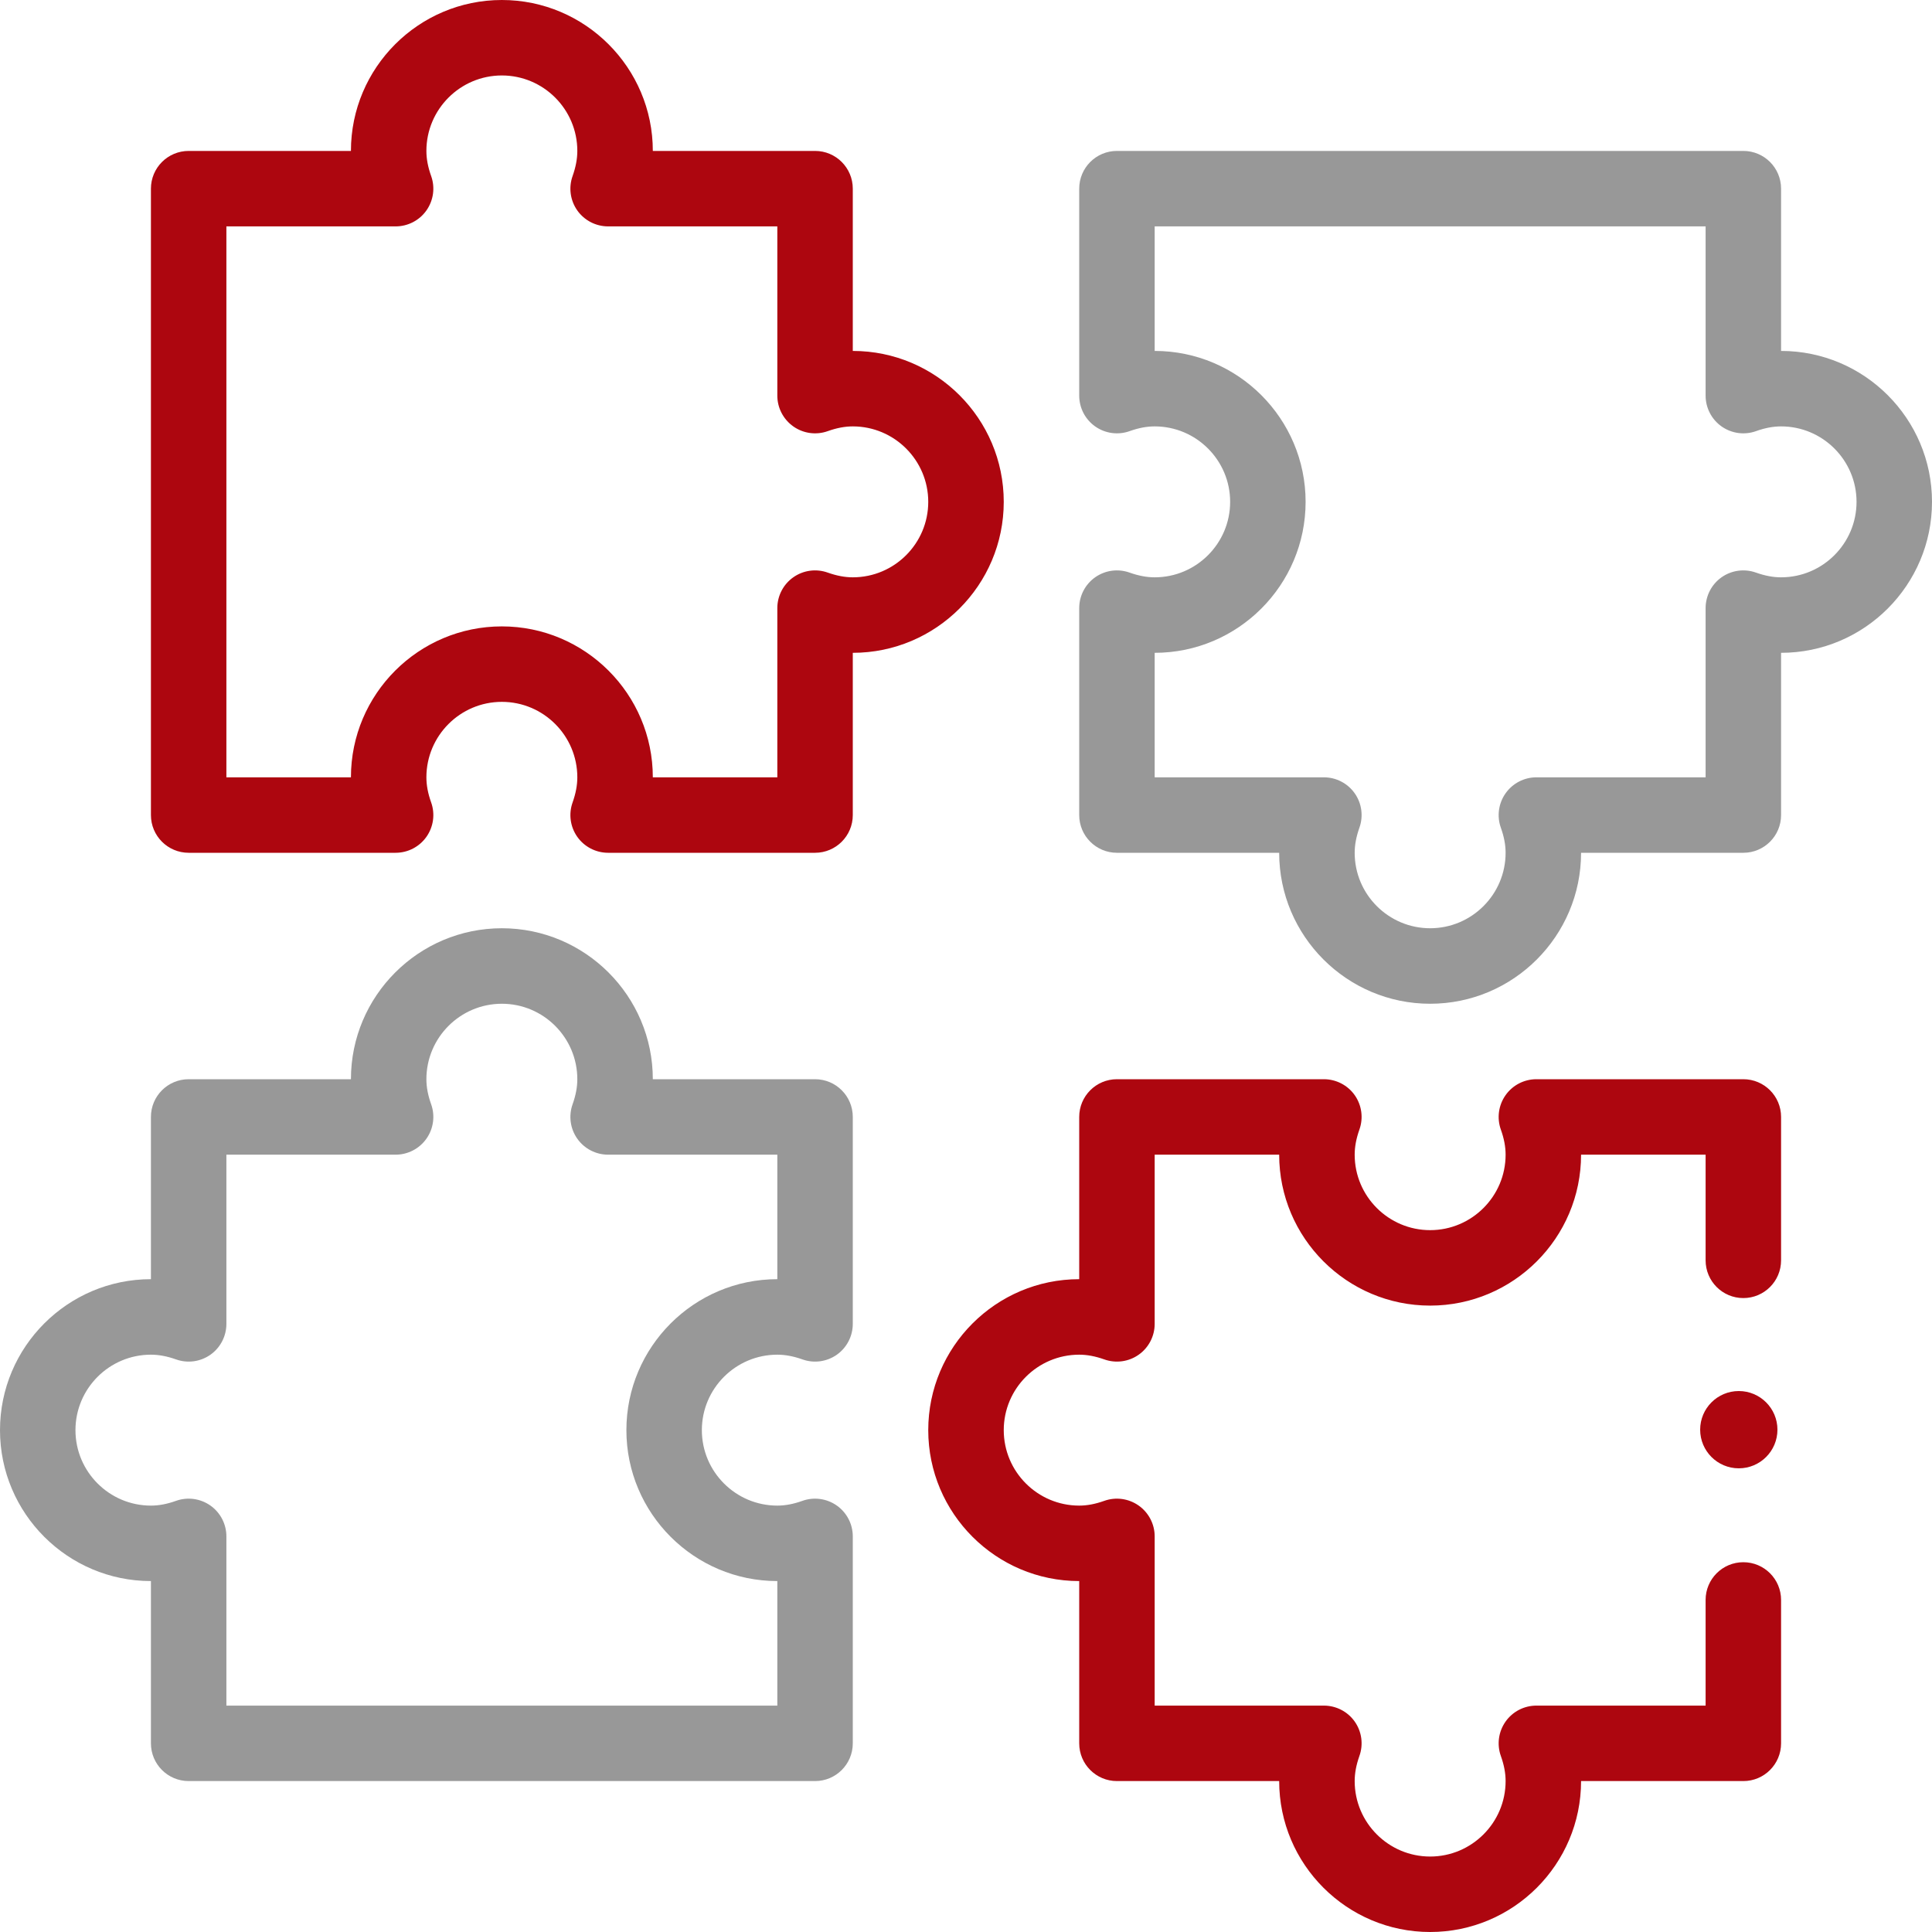
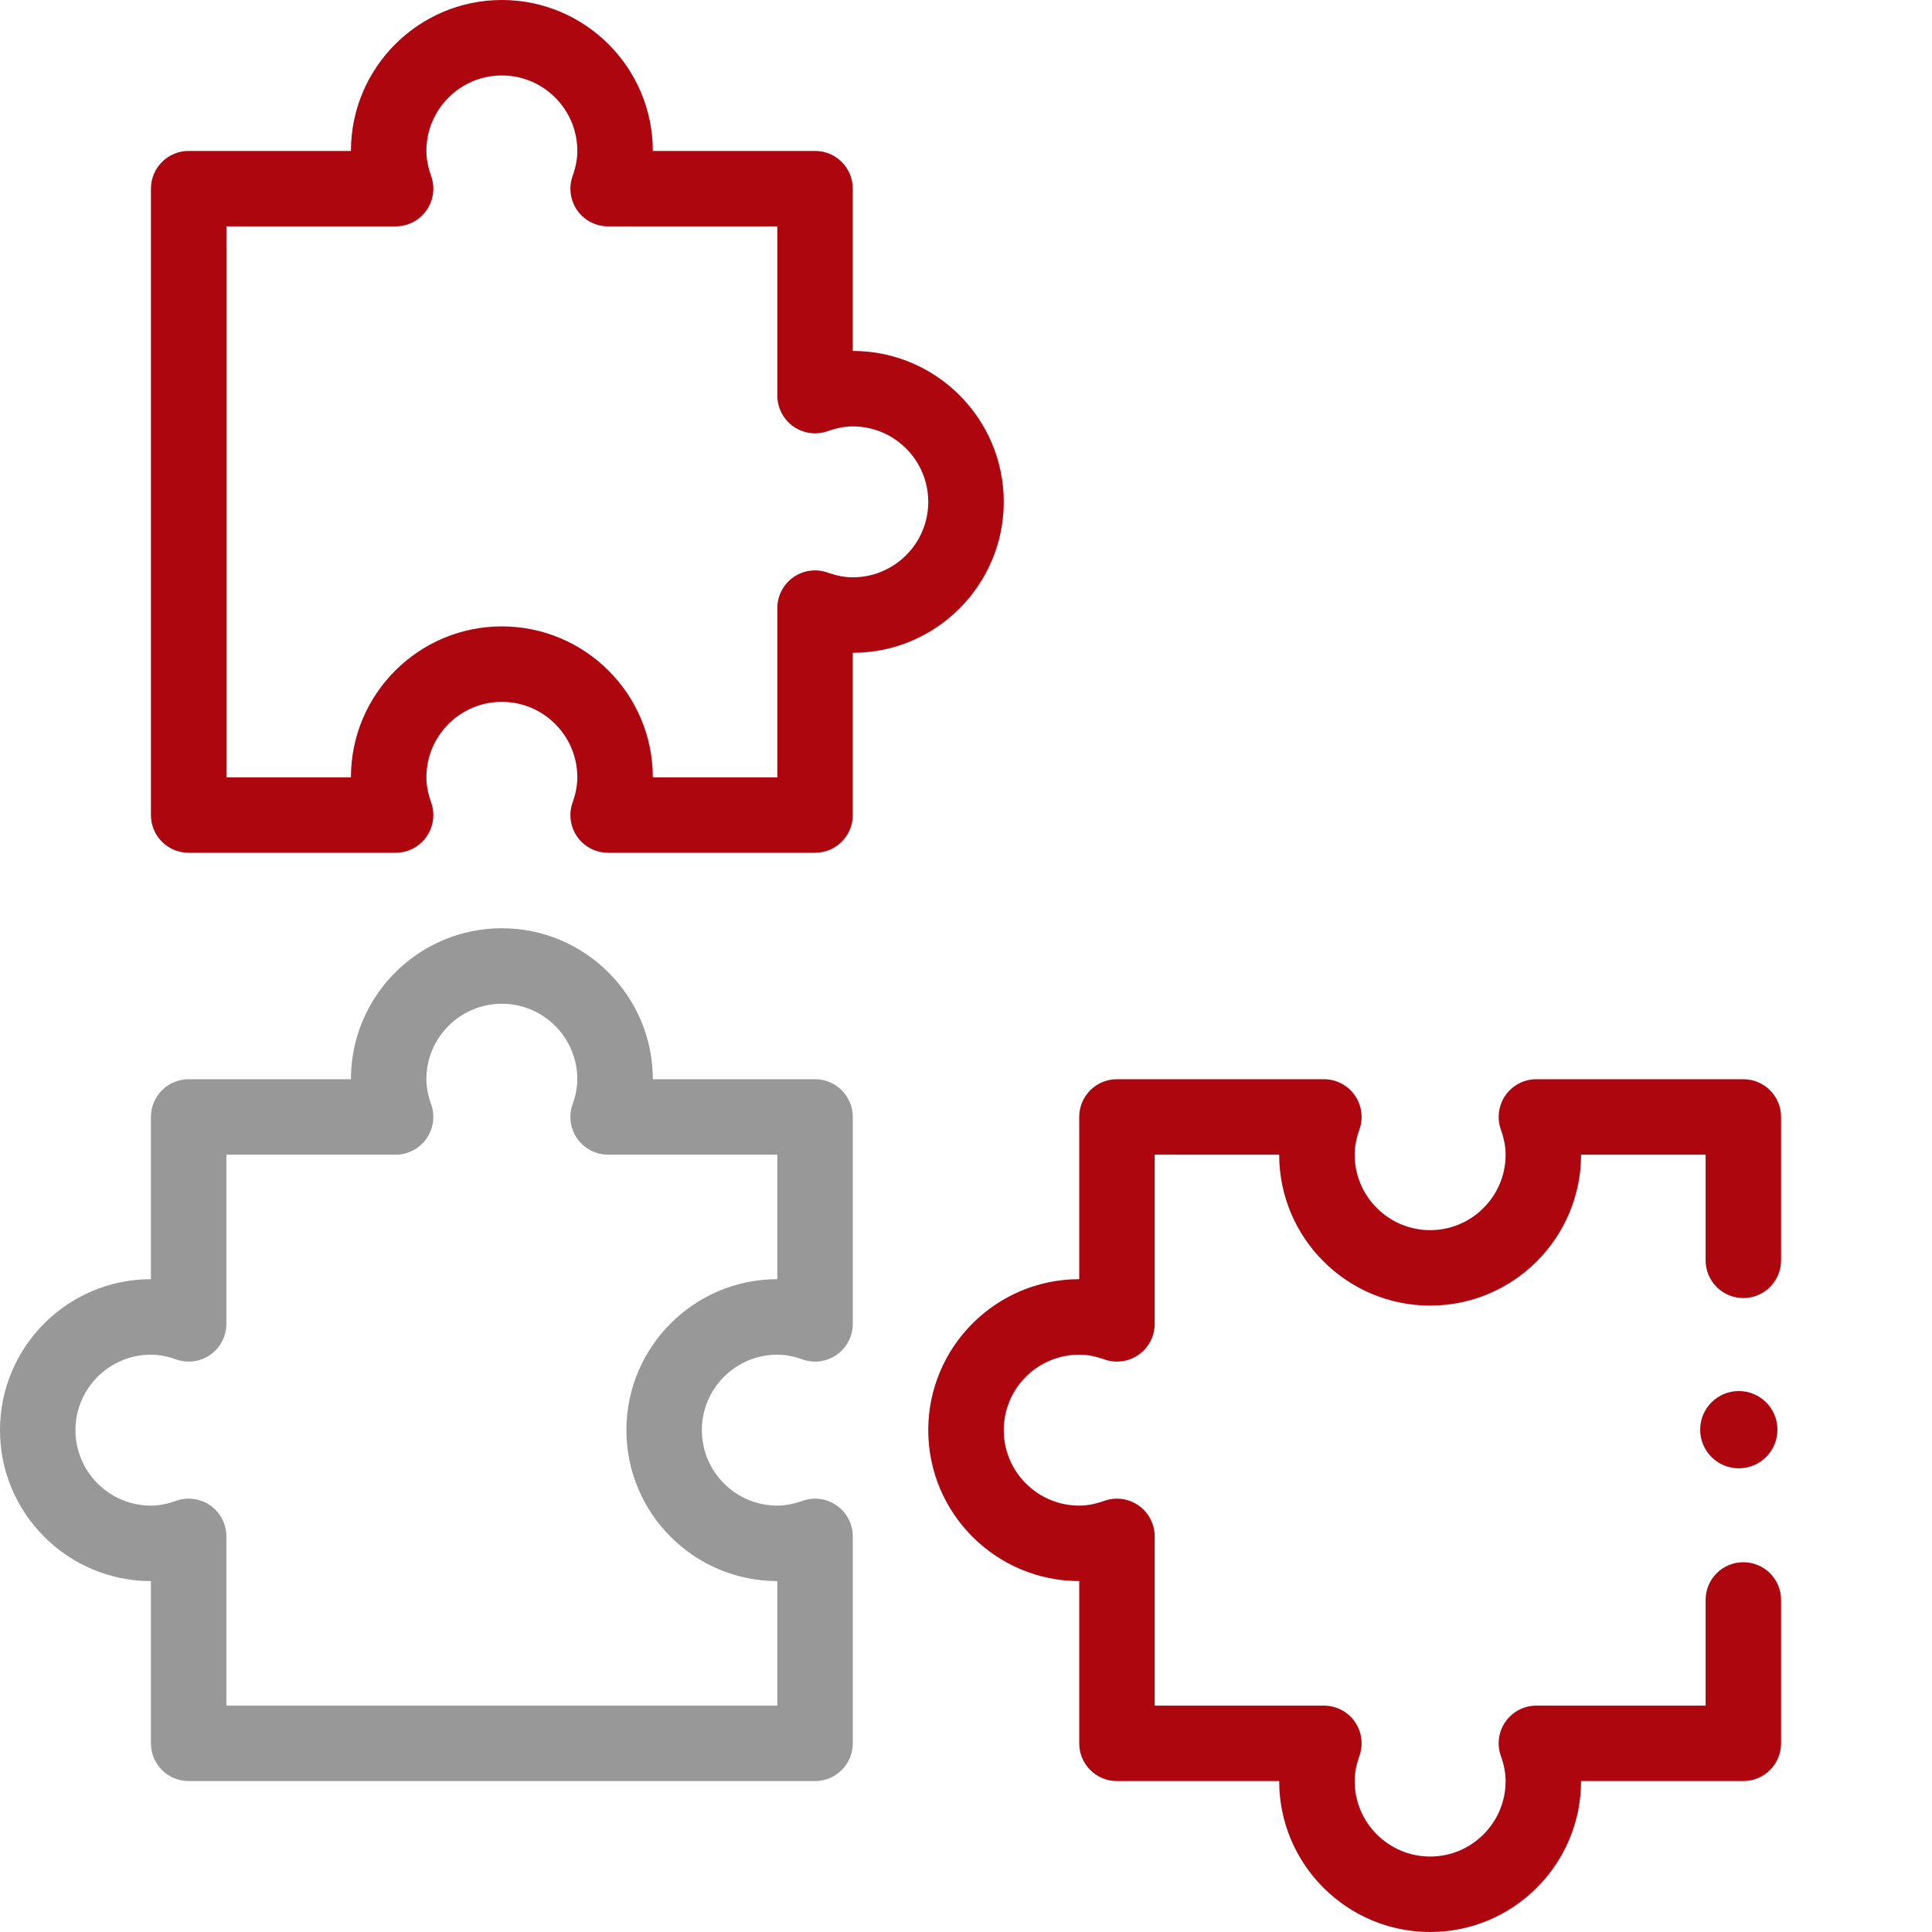
<svg xmlns="http://www.w3.org/2000/svg" width="50" height="50" viewBox="0 0 50 50" fill="none">
  <path d="M3.906 33.105C1.752 33.105 0 34.858 0 37.012C0 39.166 1.752 40.918 3.906 40.918V45.117C3.906 45.657 4.343 46.094 4.883 46.094H21.094C21.633 46.094 22.07 45.657 22.07 45.117V39.762C22.07 39.444 21.916 39.147 21.657 38.964C21.397 38.781 21.065 38.735 20.766 38.842C20.534 38.925 20.322 38.965 20.117 38.965C19.04 38.965 18.164 38.089 18.164 37.012C18.164 35.935 19.04 35.059 20.117 35.059C20.322 35.059 20.534 35.099 20.766 35.181C21.065 35.288 21.397 35.243 21.657 35.06C21.916 34.877 22.07 34.579 22.07 34.262V28.906C22.07 28.367 21.633 27.93 21.094 27.93H16.895C16.895 25.776 15.142 24.023 12.988 24.023C10.834 24.023 9.082 25.776 9.082 27.93H4.883C4.343 27.93 3.906 28.367 3.906 28.906V33.105ZM4.555 35.181C4.854 35.288 5.186 35.243 5.446 35.06C5.705 34.877 5.859 34.579 5.859 34.262V29.883H10.238C10.556 29.883 10.853 29.728 11.036 29.469C11.219 29.21 11.265 28.877 11.158 28.578C11.075 28.346 11.035 28.134 11.035 27.93C11.035 26.853 11.911 25.977 12.988 25.977C14.065 25.977 14.941 26.853 14.941 27.93C14.941 28.134 14.901 28.346 14.819 28.578C14.712 28.877 14.757 29.21 14.94 29.469C15.123 29.729 15.421 29.883 15.738 29.883H20.117V33.105C17.963 33.105 16.211 34.858 16.211 37.012C16.211 39.166 17.963 40.918 20.117 40.918V44.141H5.859V39.762C5.859 39.444 5.705 39.147 5.446 38.964C5.186 38.781 4.854 38.735 4.555 38.842C4.323 38.925 4.111 38.965 3.906 38.965C2.829 38.965 1.953 38.089 1.953 37.012C1.953 35.935 2.829 35.059 3.906 35.059C4.111 35.059 4.323 35.099 4.555 35.181Z" fill="#989898" />
-   <path d="M46.094 9.082V4.883C46.094 4.343 45.657 3.906 45.117 3.906H28.906C28.367 3.906 27.93 4.343 27.93 4.883V10.238C27.93 10.556 28.084 10.853 28.343 11.036C28.603 11.219 28.935 11.265 29.234 11.158C29.466 11.075 29.678 11.035 29.883 11.035C30.96 11.035 31.836 11.911 31.836 12.988C31.836 14.065 30.96 14.941 29.883 14.941C29.678 14.941 29.466 14.901 29.234 14.819C28.935 14.712 28.603 14.757 28.343 14.94C28.084 15.123 27.93 15.421 27.93 15.738V21.094C27.93 21.633 28.367 22.07 28.906 22.07H33.105C33.105 24.224 34.858 25.977 37.012 25.977C39.166 25.977 40.918 24.224 40.918 22.07H45.117C45.657 22.07 46.094 21.633 46.094 21.094V16.895C48.248 16.895 50 15.142 50 12.988C50 10.834 48.248 9.082 46.094 9.082ZM46.094 14.941C45.889 14.941 45.677 14.901 45.445 14.819C45.146 14.712 44.814 14.757 44.554 14.94C44.295 15.123 44.141 15.421 44.141 15.738V20.117H39.762C39.444 20.117 39.147 20.272 38.964 20.531C38.781 20.79 38.735 21.123 38.842 21.422C38.925 21.654 38.965 21.866 38.965 22.07C38.965 23.147 38.089 24.023 37.012 24.023C35.935 24.023 35.059 23.147 35.059 22.07C35.059 21.866 35.099 21.654 35.181 21.422C35.288 21.123 35.243 20.79 35.06 20.531C34.877 20.271 34.579 20.117 34.262 20.117H29.883V16.895C32.037 16.895 33.789 15.142 33.789 12.988C33.789 10.834 32.037 9.082 29.883 9.082V5.859H44.141V10.238C44.141 10.556 44.295 10.853 44.554 11.036C44.814 11.219 45.146 11.265 45.445 11.158C45.677 11.075 45.889 11.035 46.094 11.035C47.171 11.035 48.047 11.911 48.047 12.988C48.047 14.065 47.171 14.941 46.094 14.941Z" fill="#989898" />
  <path d="M21.094 3.906H16.895C16.895 1.752 15.142 0 12.988 0C10.834 0 9.082 1.752 9.082 3.906H4.883C4.343 3.906 3.906 4.343 3.906 4.883V21.094C3.906 21.633 4.343 22.07 4.883 22.07H10.238C10.556 22.07 10.853 21.916 11.036 21.657C11.219 21.397 11.265 21.065 11.158 20.766C11.075 20.534 11.035 20.322 11.035 20.117C11.035 19.04 11.911 18.164 12.988 18.164C14.065 18.164 14.941 19.04 14.941 20.117C14.941 20.322 14.901 20.534 14.819 20.766C14.712 21.065 14.757 21.397 14.94 21.657C15.123 21.916 15.421 22.07 15.738 22.07H21.094C21.633 22.07 22.07 21.633 22.07 21.094V16.895C24.224 16.895 25.977 15.142 25.977 12.988C25.977 10.834 24.224 9.082 22.07 9.082V4.883C22.07 4.343 21.633 3.906 21.094 3.906ZM24.023 12.988C24.023 14.065 23.147 14.941 22.07 14.941C21.866 14.941 21.654 14.901 21.422 14.819C21.123 14.712 20.79 14.757 20.531 14.94C20.271 15.123 20.117 15.421 20.117 15.738V20.117H16.895C16.895 17.963 15.142 16.211 12.988 16.211C10.834 16.211 9.082 17.963 9.082 20.117H5.859V5.859H10.238C10.556 5.859 10.853 5.705 11.036 5.446C11.219 5.186 11.265 4.854 11.158 4.555C11.075 4.323 11.035 4.111 11.035 3.906C11.035 2.829 11.911 1.953 12.988 1.953C14.065 1.953 14.941 2.829 14.941 3.906C14.941 4.111 14.901 4.323 14.819 4.555C14.712 4.854 14.757 5.186 14.94 5.446C15.123 5.705 15.421 5.859 15.738 5.859H20.117V10.238C20.117 10.556 20.272 10.853 20.531 11.036C20.79 11.219 21.123 11.265 21.422 11.158C21.654 11.075 21.866 11.035 22.07 11.035C23.147 11.035 24.023 11.911 24.023 12.988Z" fill="#AD060F" />
  <circle cx="45" cy="37" r="1" fill="#AD060F" />
  <path d="M35.06 28.343C34.877 28.084 34.579 27.93 34.262 27.93H28.906C28.367 27.93 27.93 28.367 27.93 28.906V33.105C25.776 33.105 24.023 34.858 24.023 37.012C24.023 39.166 25.776 40.918 27.93 40.918V45.117C27.93 45.657 28.367 46.094 28.906 46.094H33.105C33.105 48.248 34.858 50 37.012 50C39.166 50 40.918 48.248 40.918 46.094H45.117C45.657 46.094 46.094 45.657 46.094 45.117V41.406C46.094 40.867 45.657 40.43 45.117 40.43C44.578 40.43 44.141 40.867 44.141 41.406V44.141H39.762C39.444 44.141 39.147 44.295 38.964 44.554C38.781 44.814 38.735 45.146 38.842 45.445C38.925 45.677 38.965 45.889 38.965 46.094C38.965 47.171 38.089 48.047 37.012 48.047C35.935 48.047 35.059 47.171 35.059 46.094C35.059 45.889 35.099 45.677 35.181 45.445C35.288 45.146 35.243 44.814 35.06 44.554C34.877 44.295 34.579 44.141 34.262 44.141H29.883V39.762C29.883 39.444 29.728 39.147 29.469 38.964C29.209 38.781 28.877 38.735 28.578 38.842C28.346 38.925 28.134 38.965 27.93 38.965C26.853 38.965 25.977 38.089 25.977 37.012C25.977 35.935 26.853 35.059 27.93 35.059C28.134 35.059 28.346 35.099 28.578 35.181C28.877 35.288 29.21 35.243 29.469 35.06C29.729 34.877 29.883 34.579 29.883 34.262V29.883H33.105C33.105 32.037 34.858 33.789 37.012 33.789C39.166 33.789 40.918 32.037 40.918 29.883H44.141V32.617C44.141 33.157 44.578 33.594 45.117 33.594C45.657 33.594 46.094 33.157 46.094 32.617V28.906C46.094 28.367 45.657 27.93 45.117 27.93H39.762C39.444 27.93 39.147 28.084 38.964 28.343C38.781 28.603 38.735 28.935 38.842 29.234C38.925 29.466 38.965 29.678 38.965 29.883C38.965 30.96 38.089 31.836 37.012 31.836C35.935 31.836 35.059 30.96 35.059 29.883C35.059 29.678 35.099 29.466 35.181 29.234C35.288 28.935 35.243 28.603 35.06 28.343Z" fill="#AD060F" />
</svg>